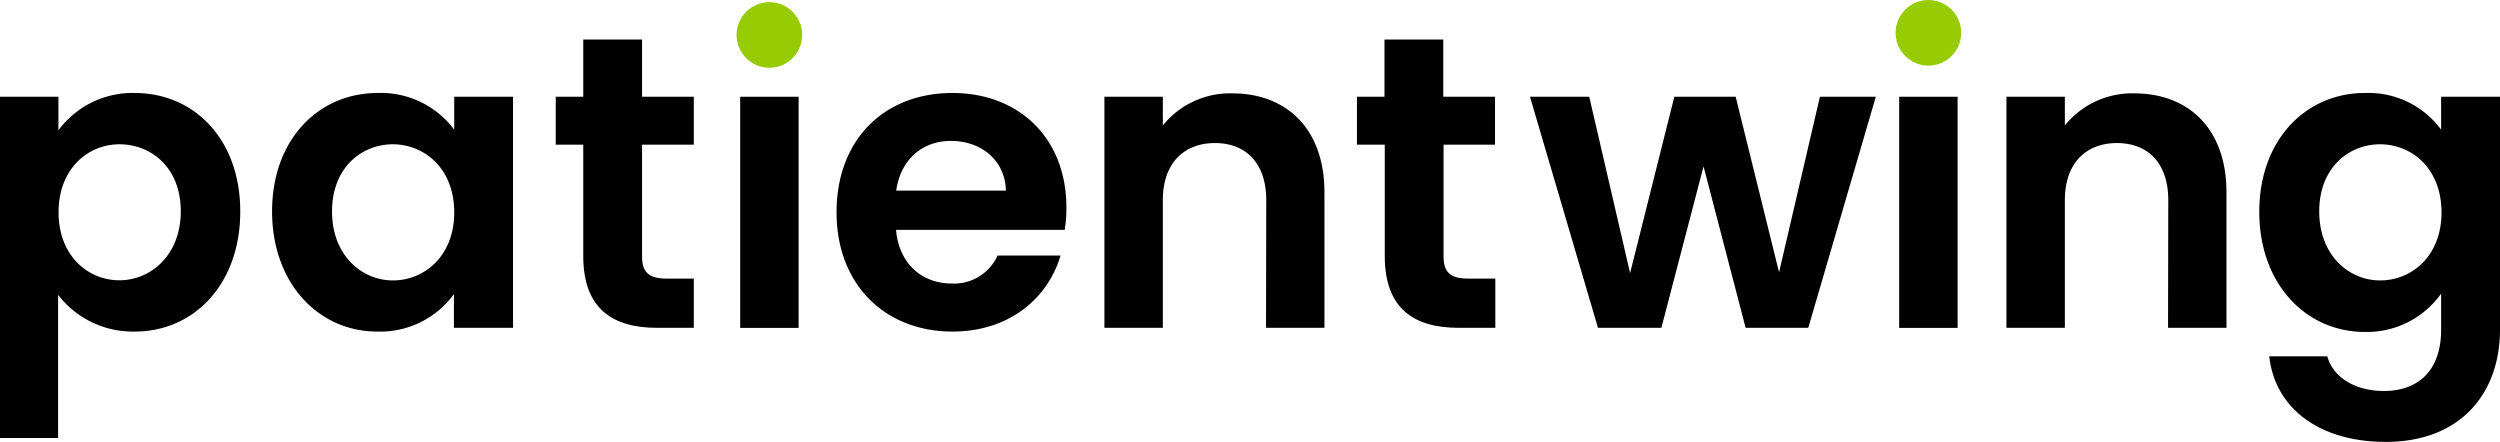
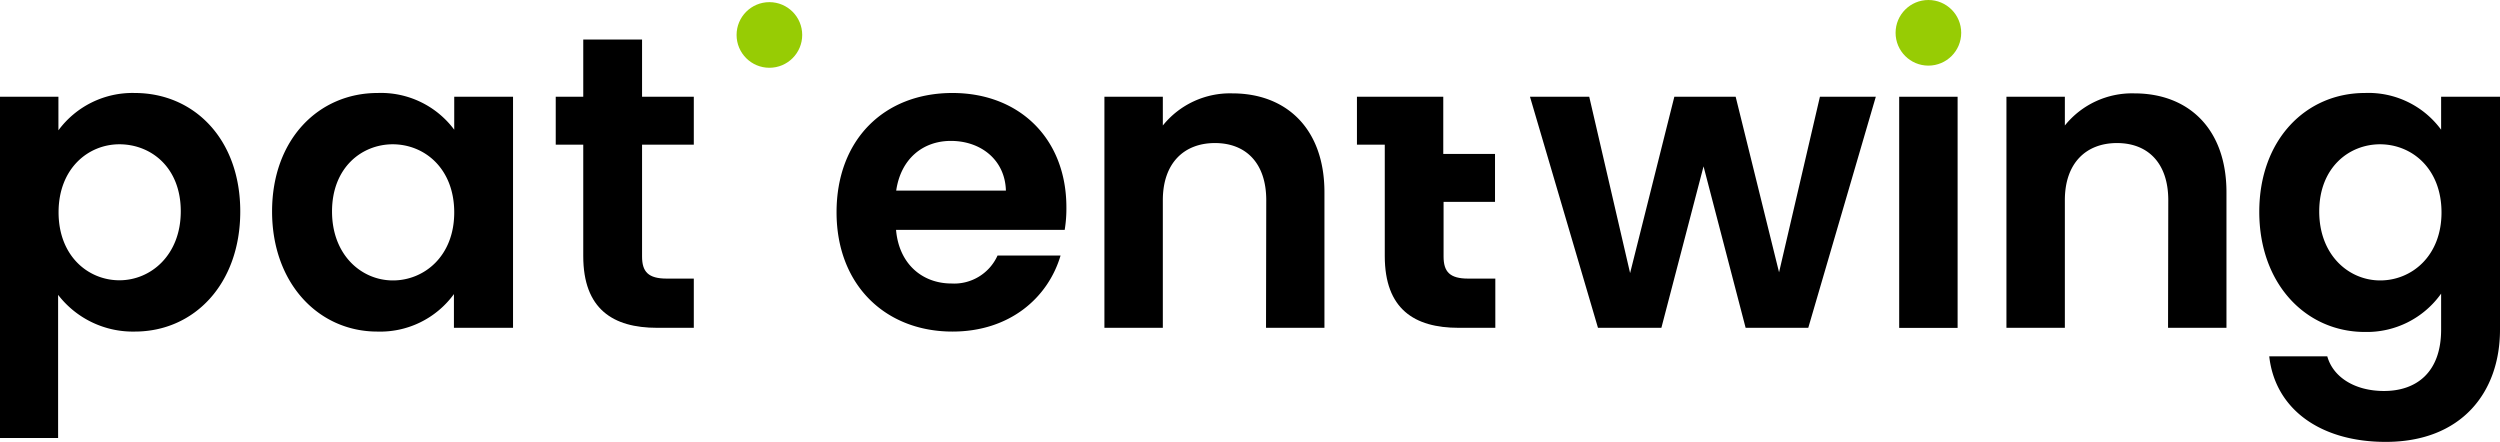
<svg xmlns="http://www.w3.org/2000/svg" viewBox="0 0 326.1 57.62">
  <defs>
    <style>.cls-1{fill:#97cc04;}</style>
  </defs>
  <g id="Layer_2" data-name="Layer 2">
    <g id="Layer_1-2" data-name="Layer 1">
      <path d="M17.58,12.13c7.72,0,13.76,6,13.76,15.45s-6,15.67-13.76,15.67a12.3,12.3,0,0,1-10-4.79V57.13H0V12.62H7.62V17A12,12,0,0,1,17.58,12.13Zm-2,6.69c-4.08,0-7.94,3.16-7.94,8.87s3.86,8.87,7.94,8.87,8-3.27,8-9S19.7,18.82,15.56,18.82Z" />
      <path d="M49.25,12.13a11.92,11.92,0,0,1,10,4.79v-4.3h7.67V42.76H59.21v-4.4a11.89,11.89,0,0,1-10,4.89c-7.62,0-13.72-6.25-13.72-15.67S41.58,12.13,49.25,12.13Zm2,6.69c-4.08,0-7.94,3.05-7.94,8.76s3.86,9,7.94,9,8-3.16,8-8.87S55.4,18.82,51.21,18.82Z" />
      <path d="M76.08,18.87H72.49V12.62h3.59V5.16h7.67v7.46H90.5v6.25H83.75V33.46c0,2,.82,2.88,3.22,2.88H90.5v6.42H85.71c-5.76,0-9.63-2.45-9.63-9.36Z" />
-       <rect x="96.55" y="12.62" width="7.62" height="30.15" />
      <path d="M124.24,43.25c-8.76,0-15.12-6.09-15.12-15.56s6.2-15.56,15.12-15.56c8.71,0,14.86,5.93,14.86,14.91a17.12,17.12,0,0,1-.22,2.94h-22c.38,4.46,3.43,7,7.24,7a6.2,6.2,0,0,0,6-3.65h8.22C136.71,38.85,131.7,43.25,124.24,43.25ZM116.9,24.86h14.31c-.11-4-3.26-6.48-7.18-6.48C120.38,18.38,117.5,20.72,116.9,24.86Z" />
      <path d="M165.17,26.11c0-4.84-2.66-7.45-6.69-7.45s-6.8,2.61-6.8,7.45V42.76h-7.62V12.62h7.62v3.75a11.24,11.24,0,0,1,9.08-4.19c7,0,12,4.57,12,12.9V42.76h-7.62Z" />
-       <path d="M180.63,18.87H177V12.62h3.59V5.16h7.67v7.46h6.75v6.25H188.3V33.46c0,2,.82,2.88,3.21,2.88h3.54v6.42h-4.79c-5.77,0-9.63-2.45-9.63-9.36Z" />
+       <path d="M180.63,18.87H177V12.62h3.59h7.67v7.46h6.75v6.25H188.3V33.46c0,2,.82,2.88,3.21,2.88h3.54v6.42h-4.79c-5.77,0-9.63-2.45-9.63-9.36Z" />
      <path d="M199.57,12.62h7.73l5.33,23,5.77-23h8l5.66,22.9,5.33-22.9h7.29l-8.81,30.14H227.7L222.21,21.7l-5.5,21.06h-8.27Z" />
      <rect x="247.73" y="12.62" width="7.62" height="30.15" />
      <path d="M282.83,26.11c0-4.84-2.66-7.45-6.69-7.45s-6.8,2.61-6.8,7.45V42.76h-7.62V12.62h7.62v3.75a11.24,11.24,0,0,1,9.08-4.19c7,0,12,4.57,12,12.9V42.76h-7.62Z" />
      <path d="M308.47,12.13a11.76,11.76,0,0,1,9.95,4.79v-4.3h7.68V43c0,8.16-5,14.64-14.91,14.64-8.49,0-14.42-4.25-15.19-11.16h7.57c.76,2.72,3.59,4.52,7.4,4.52,4.19,0,7.45-2.39,7.45-8V38.3a11.88,11.88,0,0,1-9.95,5c-7.68,0-13.77-6.25-13.77-15.67S300.79,12.13,308.47,12.13Zm2,6.69c-4.09,0-7.95,3.05-7.95,8.76s3.86,9,7.95,9,8-3.16,8-8.87S314.62,18.82,310.43,18.82Z" />
      <circle class="cls-1" cx="251.54" cy="4.28" r="4.28" />
      <circle class="cls-1" cx="100.36" cy="4.56" r="4.28" />
    </g>
  </g>
</svg>